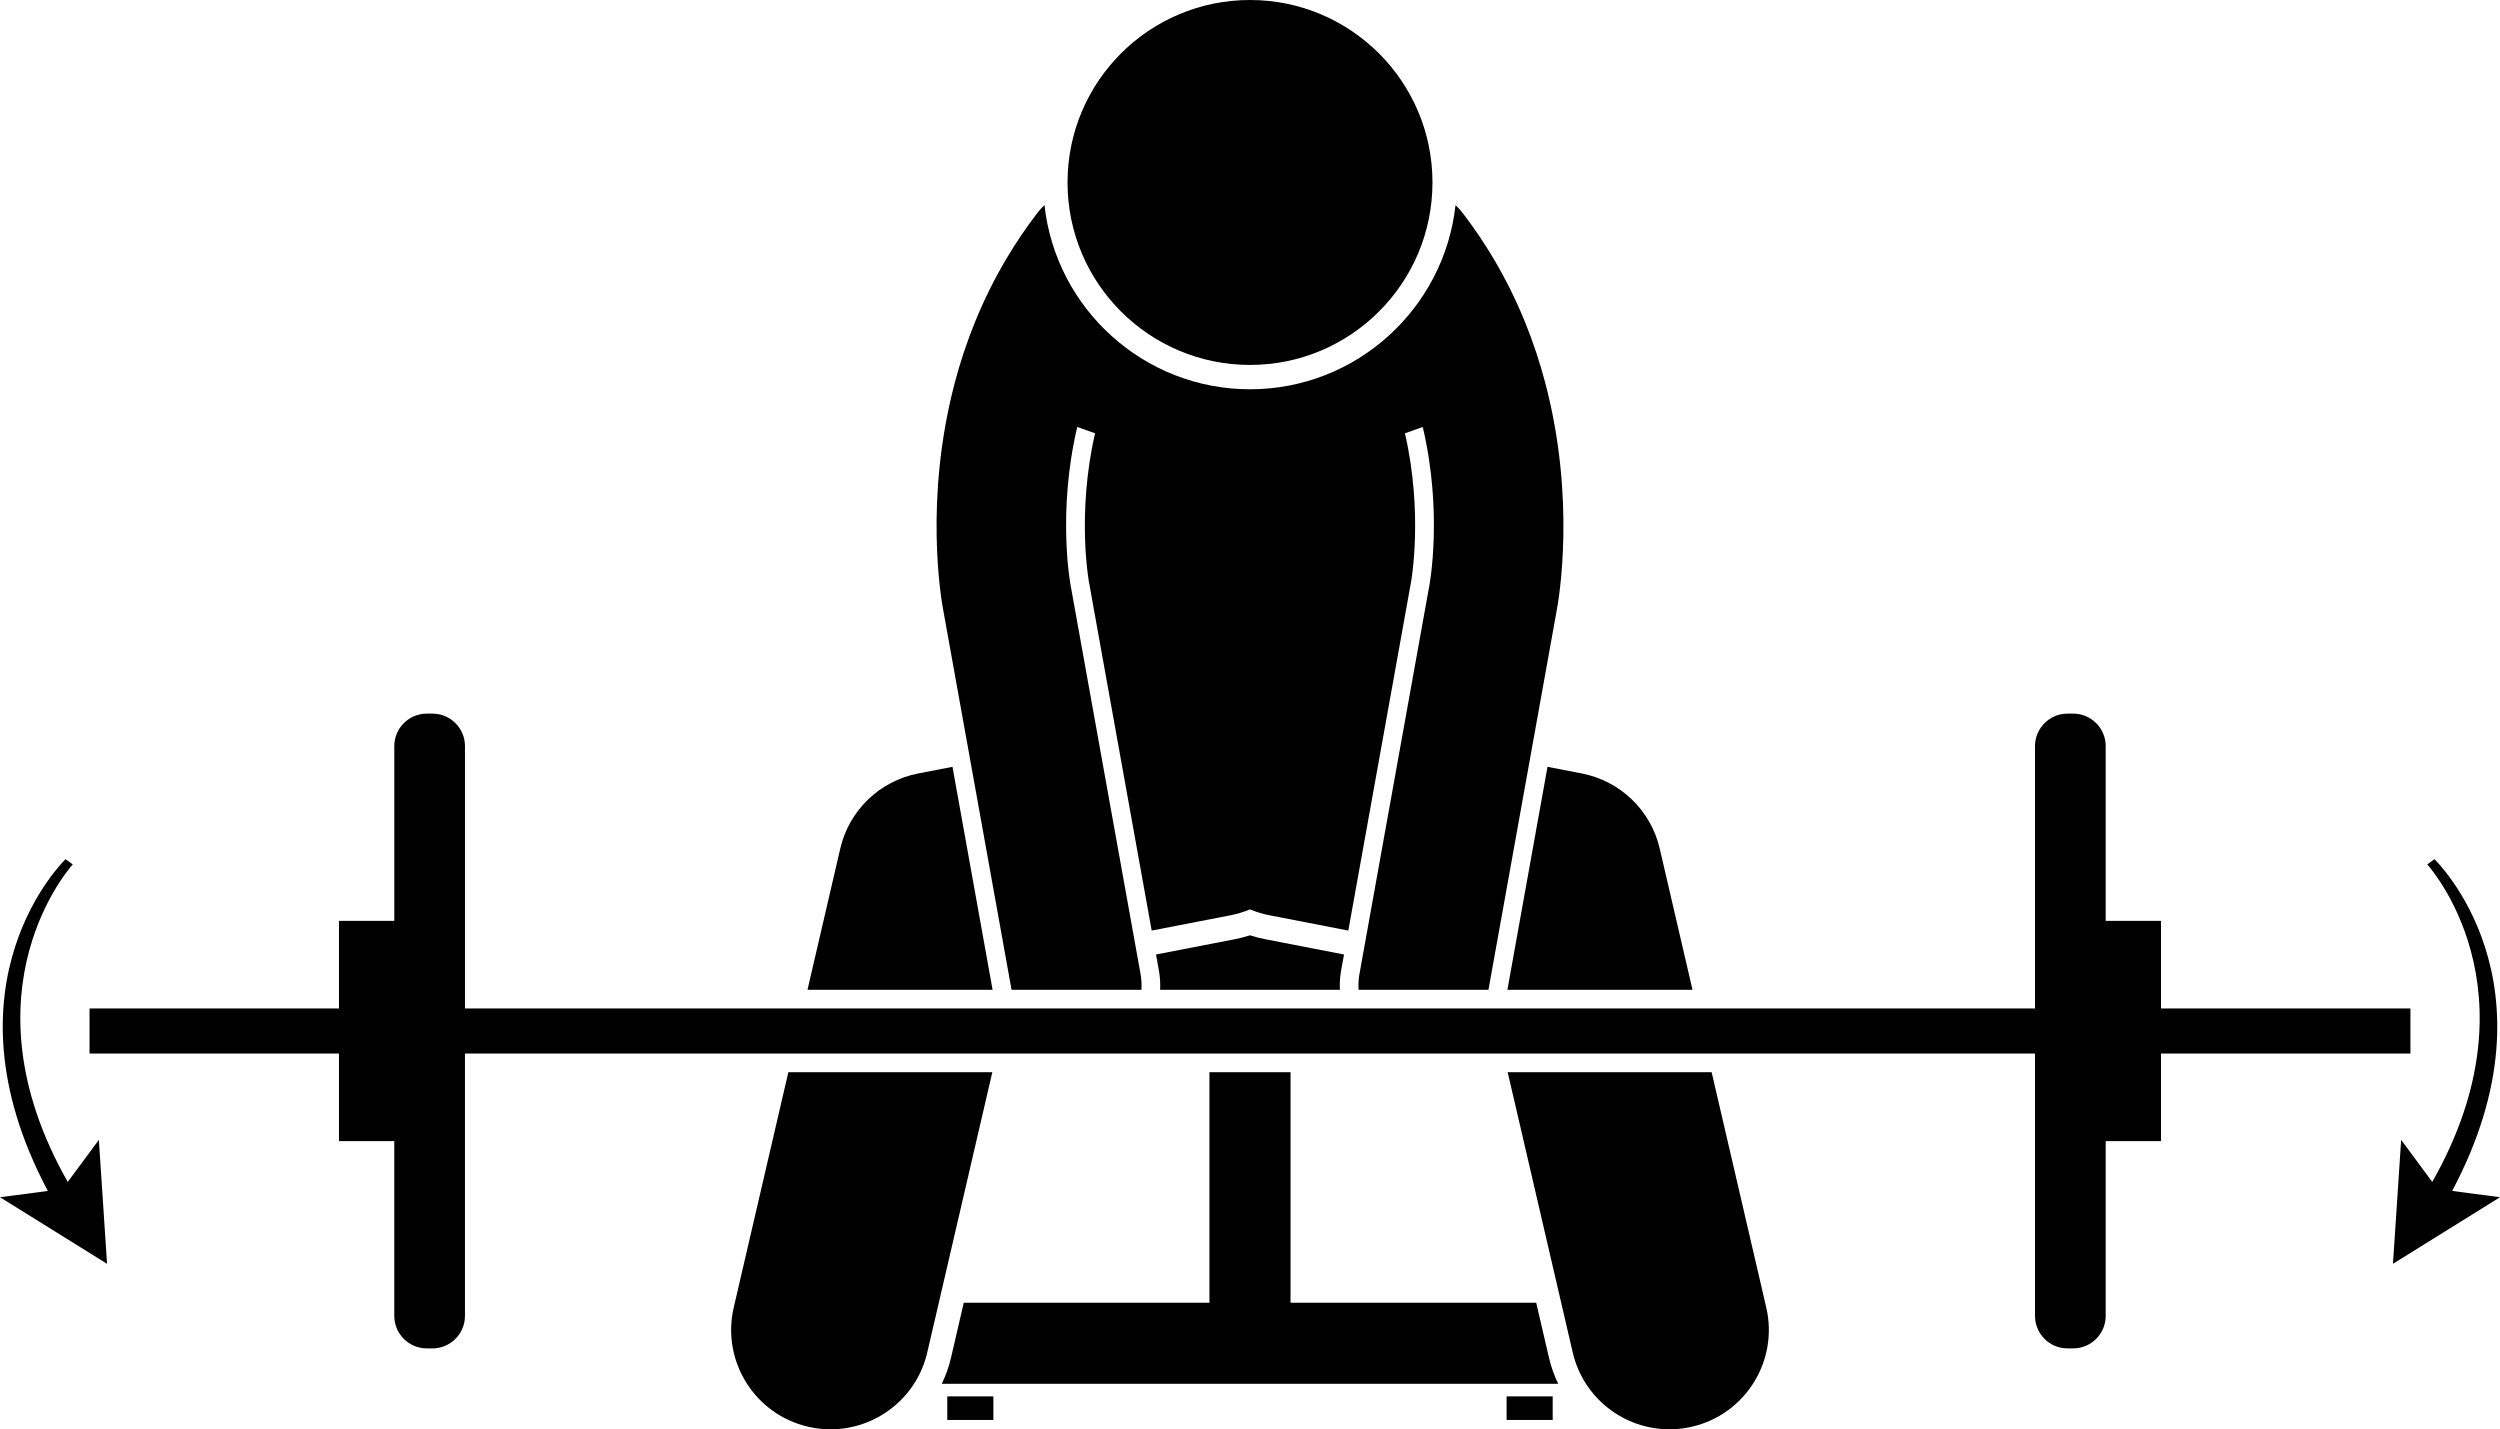
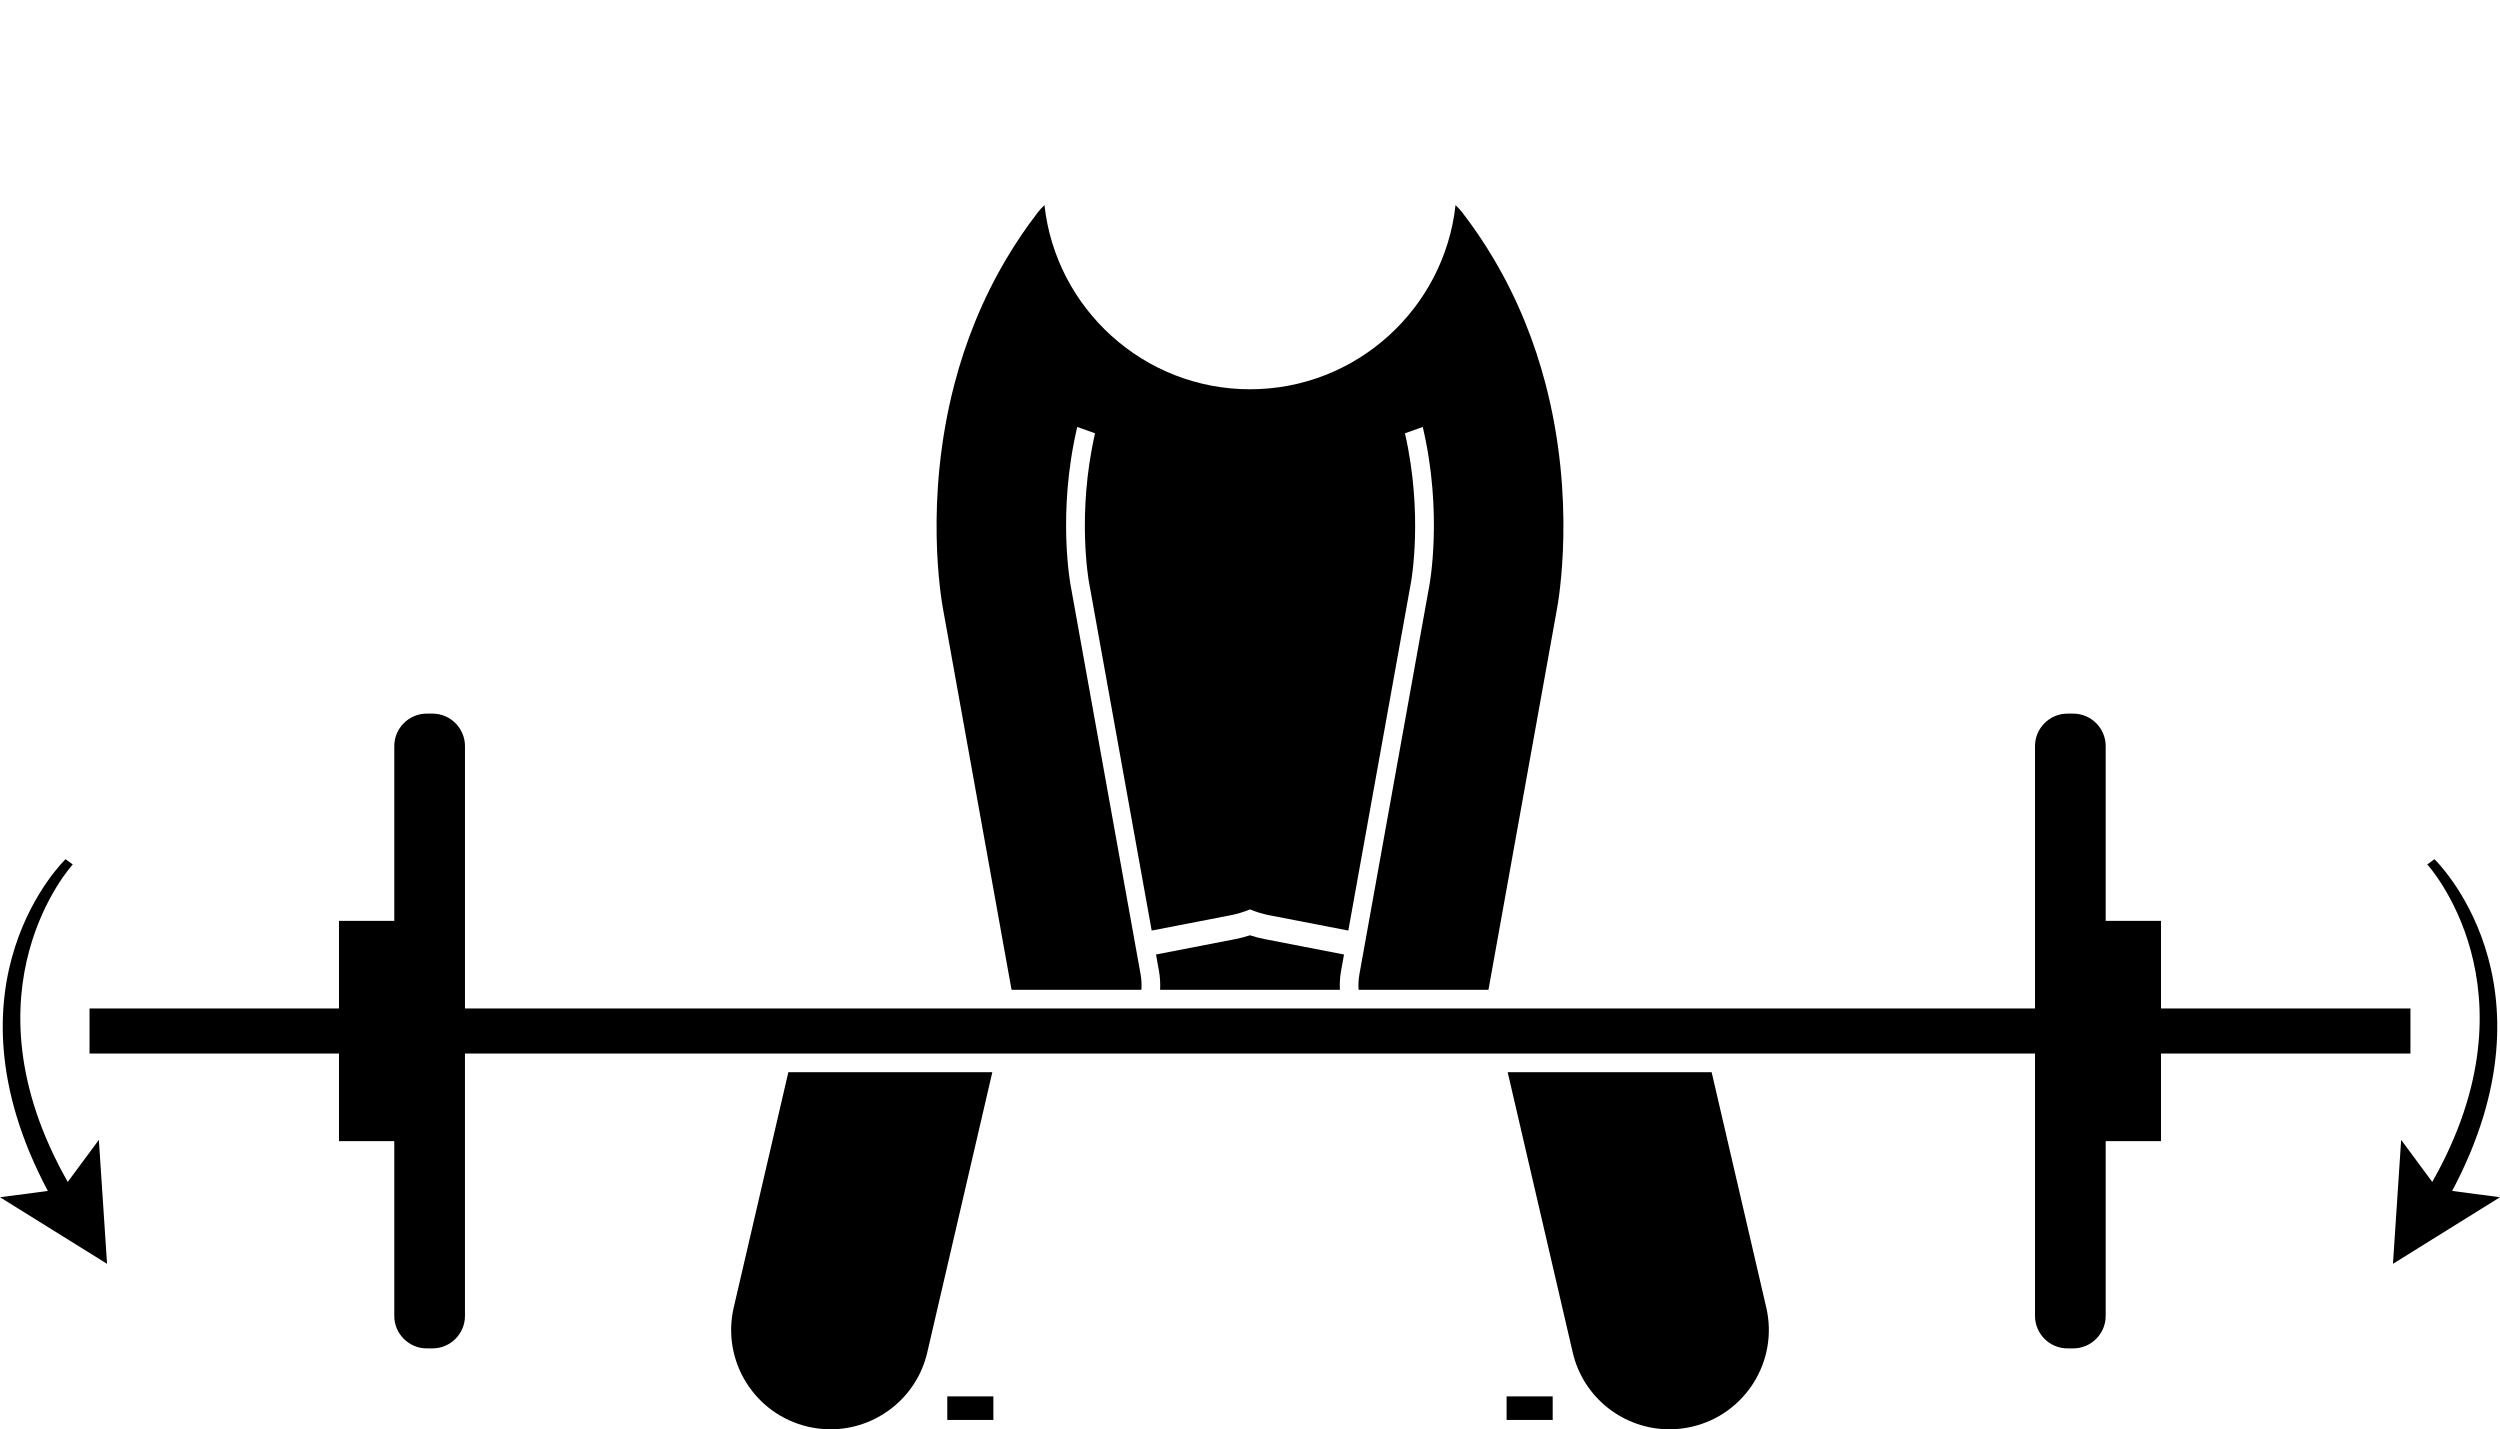
<svg xmlns="http://www.w3.org/2000/svg" version="1.1" id="Layer_1" x="0px" y="0px" viewBox="0 0 308.274 176.246" enable-background="new 0 0 308.274 176.246" xml:space="preserve">
  <g>
-     <path d="M189.429,160.64h-30.294v-28.428h-10V160.64h-30.292l-1.579,6.802c-0.262,1.127-0.652,2.193-1.136,3.198   h76.016c-0.483-1.005-0.874-2.071-1.136-3.198L189.429,160.64z" />
    <rect x="116.809" y="172.188" width="5.684" height="2.905" />
    <rect x="185.778" y="172.188" width="5.684" height="2.905" />
    <path d="M165.223,122.054c-0.038-0.766,0-1.546,0.142-2.332l0.364-2.022l-9.759-1.894   c-0.619-0.12-1.231-0.279-1.832-0.475c-0.602,0.196-1.215,0.355-1.833,0.475l-9.759,1.893l0.364,2.022   c0.141,0.786,0.18,1.566,0.142,2.332H165.223z" />
    <path d="M211.061,132.212h-25.151l8.021,34.552c1.313,5.659,6.351,9.483,11.922,9.483   c0.917-0,1.85-0.104,2.781-0.32c6.59-1.53,10.692-8.112,9.162-14.703L211.061,132.212z" />
    <path d="M90.477,161.224c-1.53,6.59,2.572,13.173,9.162,14.703c0.933,0.216,1.864,0.32,2.781,0.32   c5.569-0,10.608-3.824,11.922-9.483l8.022-34.552H97.212L90.477,161.224z" />
-     <path d="M117.45,94.556l-4.236,0.822c-4.746,0.921-8.507,4.547-9.6,9.256l-4.044,17.42h22.826L117.45,94.556z" />
-     <path d="M208.703,122.054l-4.044-17.42c-1.093-4.709-4.854-8.335-9.6-9.256l-4.236-0.822l-4.947,27.498H208.703z" />
    <path d="M116.316,75.263l8.418,46.791h16.014c0.04-0.631,0.014-1.275-0.103-1.925l-8.59-47.747   c-0.009-0.047-0.018-0.094-0.027-0.14c-0.026-0.133-1.694-8.967,0.807-19.596l2.195,0.784   c-2.278,9.962-0.768,18.25-0.744,18.376l7.728,42.941l9.72-1.886c0.841-0.163,1.643-0.41,2.404-0.728   c0.76,0.318,1.562,0.564,2.403,0.728l9.72,1.886l7.728-42.941c0.024-0.126,1.534-8.414-0.744-18.376   l2.195-0.784c2.501,10.629,0.833,19.464,0.807,19.596c-0.01,0.046-0.019,0.093-0.027,0.14l-8.59,47.747   c-0.117,0.65-0.142,1.294-0.103,1.925h16.014l8.418-46.791c0.262-1.378,2.386-13.62-1.403-28.015   c-1.31-4.975-3.327-10.204-6.372-15.335c-1.143-1.926-2.424-3.839-3.874-5.718   c-0.254-0.329-0.535-0.625-0.827-0.903c-1.395,12.752-12.227,22.709-25.344,22.709   c-13.117,0-23.95-9.957-25.344-22.71c-0.292,0.279-0.573,0.575-0.827,0.904c-1.451,1.879-2.731,3.793-3.875,5.72   c-3.045,5.13-5.062,10.359-6.371,15.333C113.93,61.643,116.054,73.885,116.316,75.263z" />
-     <circle cx="154.137" cy="22.5" r="22.5" />
    <path d="M250.936,129.912v32.358c0,2.2,1.8,4,4,4h0.716c2.2,0,4-1.8,4-4v-21.558h6.821v-10.8h30.758v-5.558   h-30.758v-10.8h-6.821V91.996c0-2.2-1.8-4-4-4h-0.716c-2.2,0-4,1.8-4,4v32.358H57.335V91.996   c0-2.2-1.8-4-4-4h-0.716c-2.199,0-4,1.8-4,4v21.558H41.799v10.8H11.04v5.558H41.799v10.8h6.82v21.558   c0,2.2,1.801,4,4,4h0.716c2.2,0,4-1.8,4-4v-32.358H250.936z" />
    <path d="M300.19,105.946l-0.887,0.647c0,0,14.128,15.373,0.617,39.149l-3.835-5.186l-1.01,15.284l13.2-8.21   l-5.901-0.774C316.057,121.114,300.19,105.946,300.19,105.946z" />
    <path d="M8.354,145.742c-13.511-23.776,0.617-39.149,0.617-39.149l-0.887-0.647c0,0-15.867,15.167-2.183,40.91   L0,147.63l13.2,8.21l-1.01-15.284L8.354,145.742z" />
  </g>
</svg>